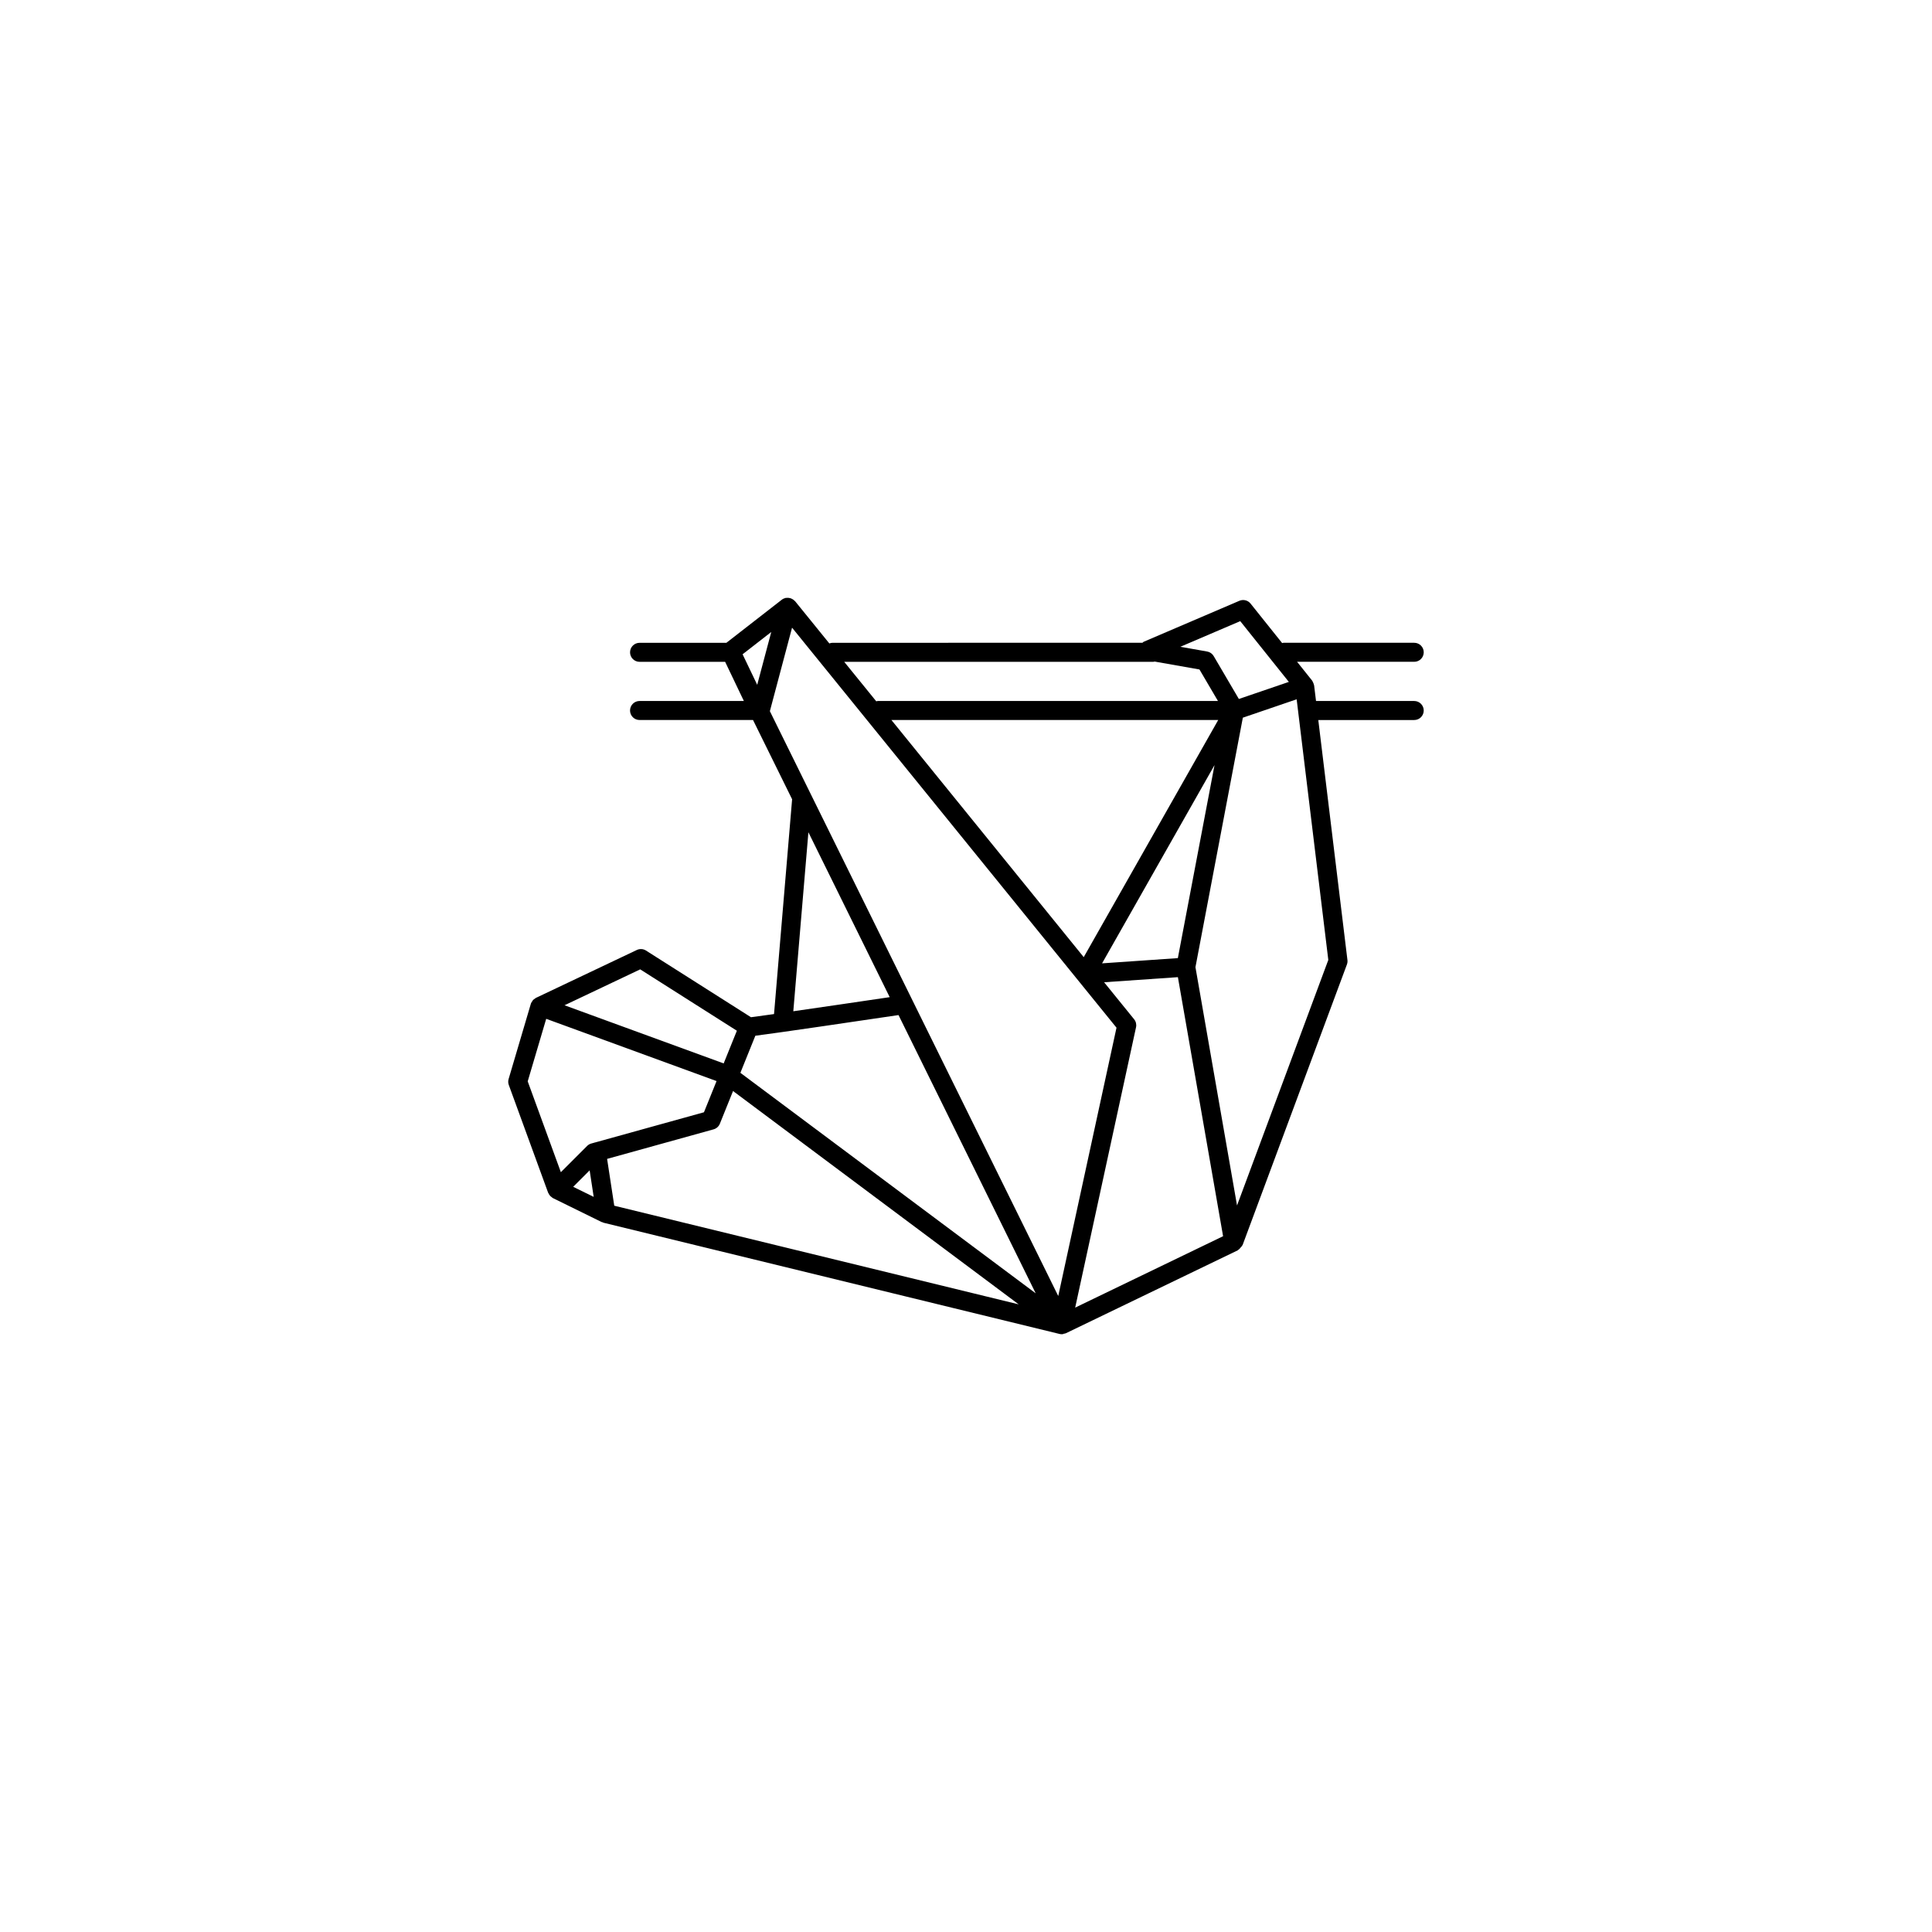
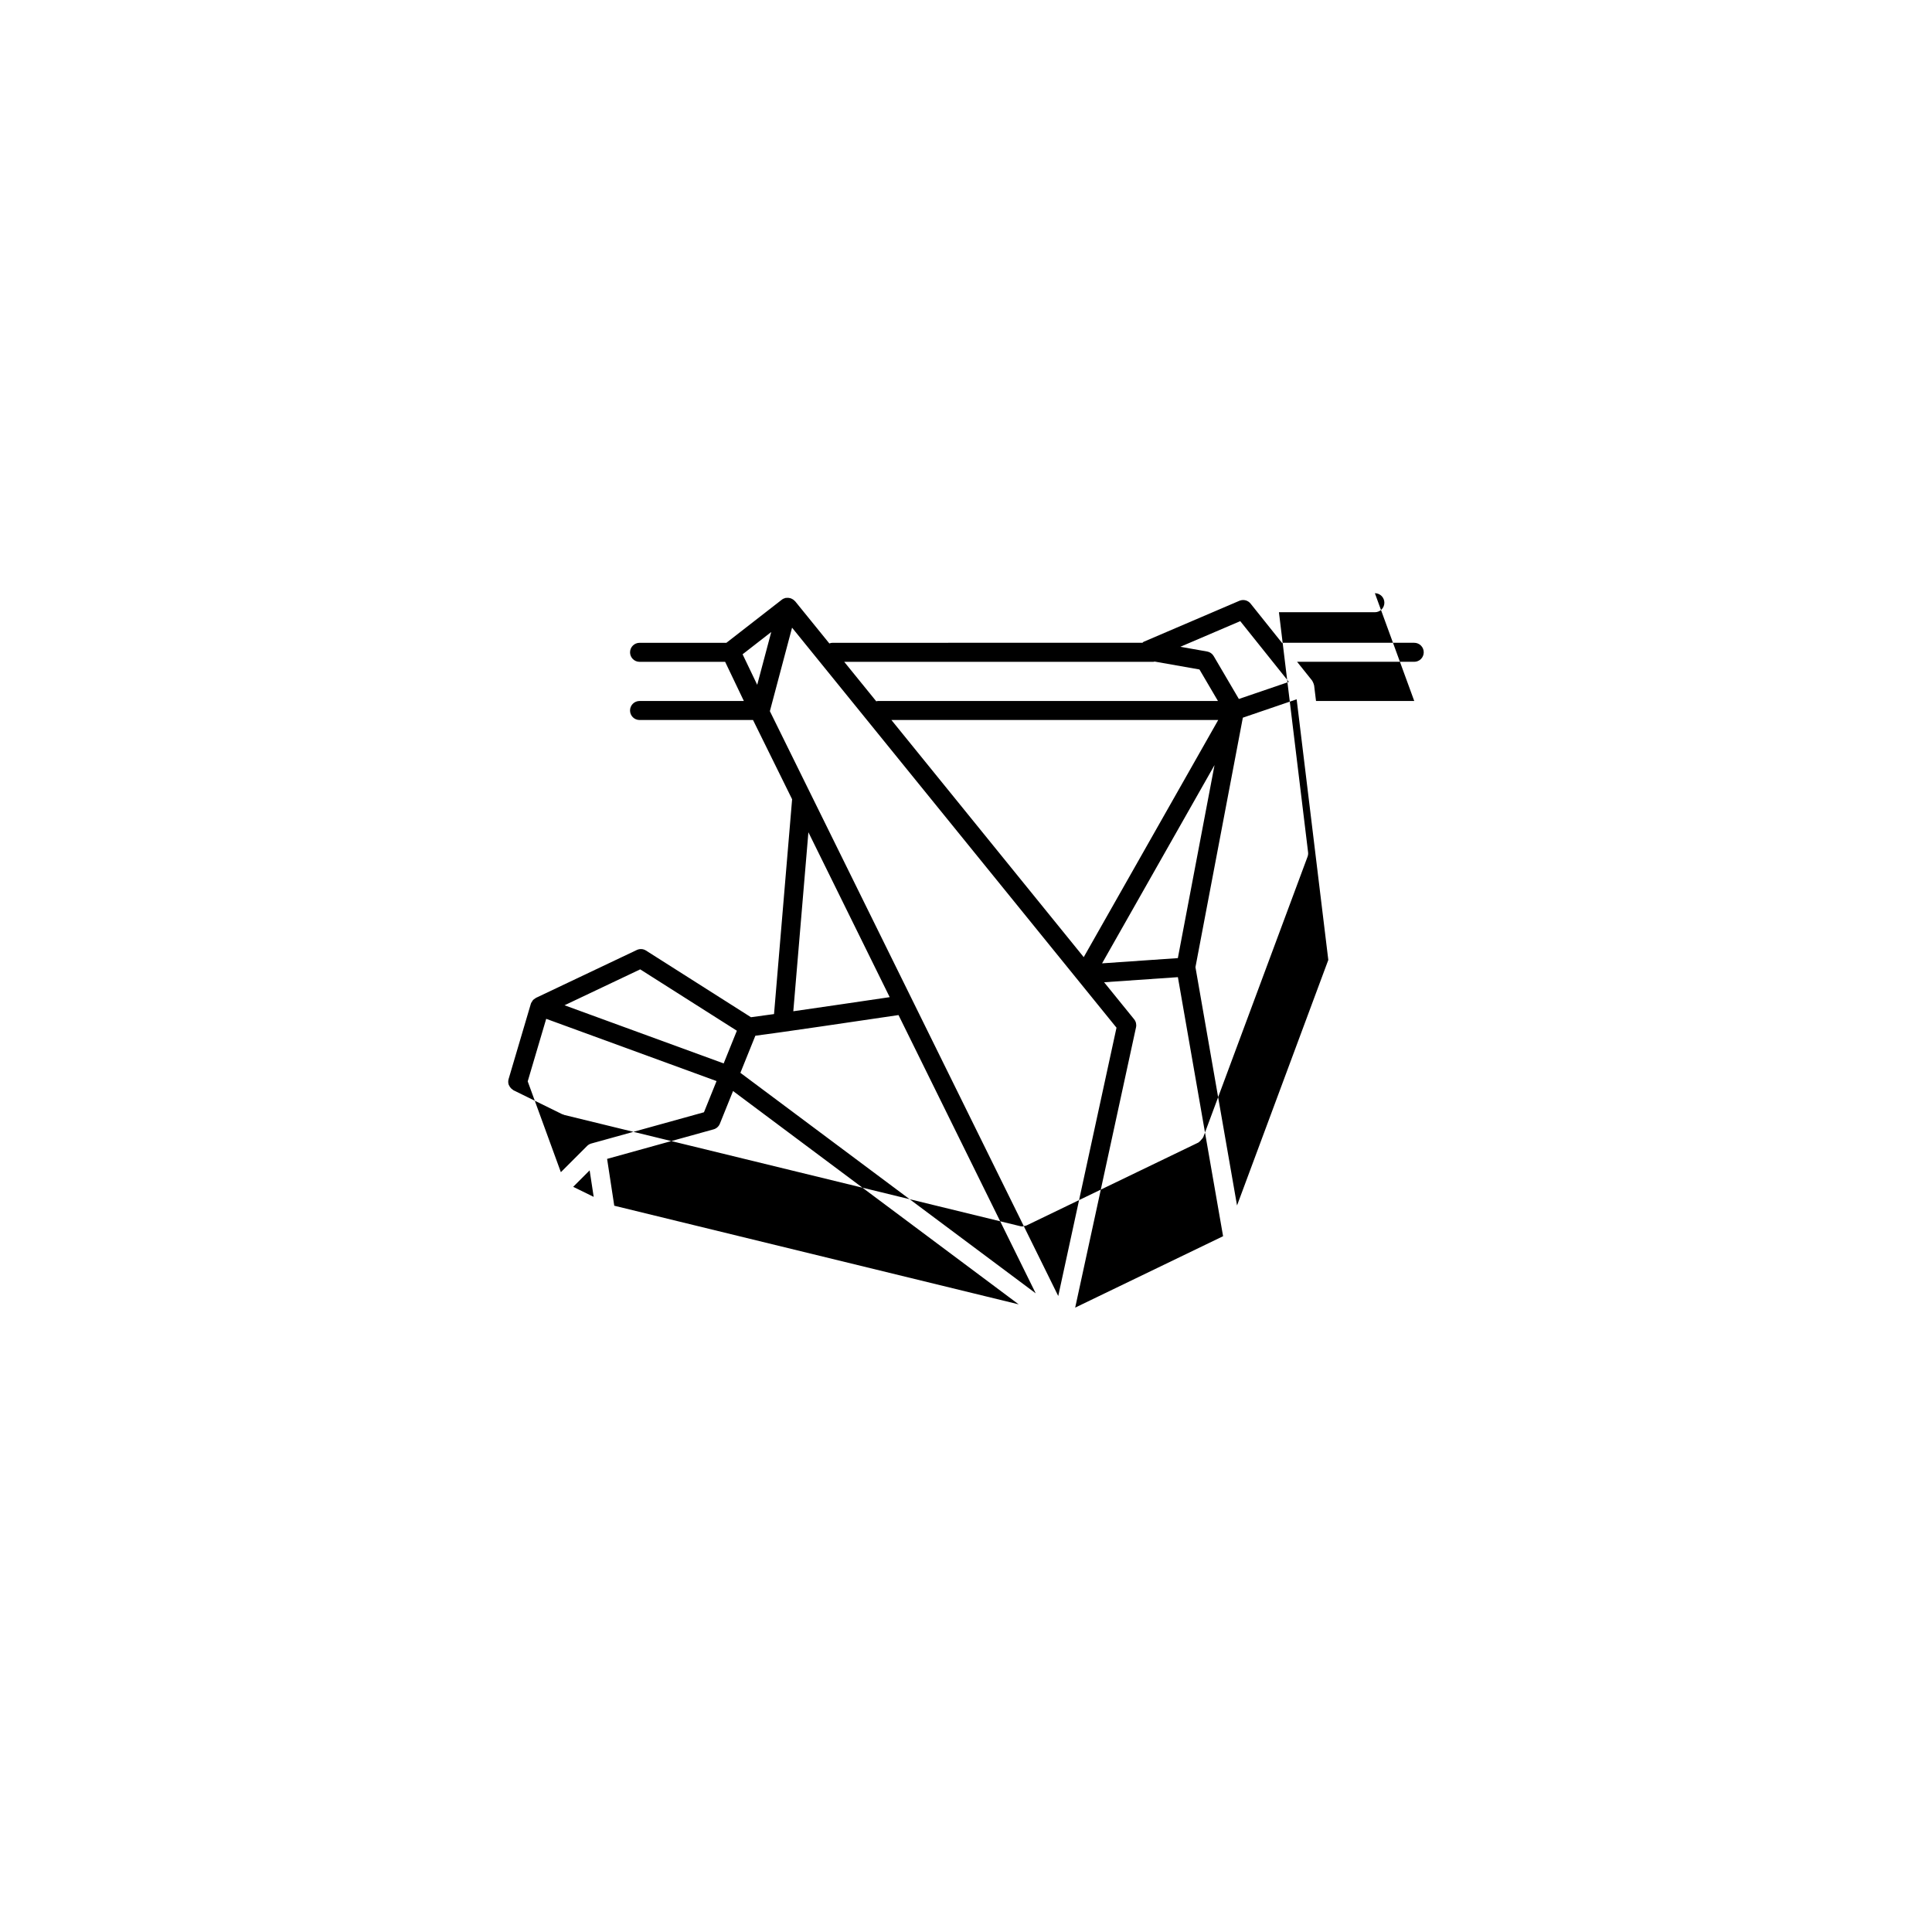
<svg xmlns="http://www.w3.org/2000/svg" fill="#000000" width="800px" height="800px" version="1.1" viewBox="144 144 512 512">
-   <path d="m518.79 329.77h-26.031l-0.504-4.133c-0.004-0.055-0.047-0.105-0.055-0.16-0.039-0.211-0.121-0.402-0.215-0.605-0.066-0.133-0.105-0.258-0.191-0.379-0.031-0.039-0.035-0.09-0.07-0.133l-3.981-4.977h31.043c1.391 0 2.519-1.129 2.519-2.519 0-1.391-1.129-2.519-2.519-2.519h-34.637c-0.133 0-0.246 0.055-0.371 0.074l-8.363-10.461c-0.715-0.887-1.914-1.184-2.961-0.742l-25.406 10.879c-0.121 0.051-0.172 0.18-0.281 0.246l-82.145 0.008c-0.297 0-0.57 0.074-0.836 0.172l-9.082-11.199c-0.023-0.031-0.074-0.039-0.105-0.07-0.258-0.293-0.562-0.492-0.906-0.637-0.105-0.047-0.195-0.07-0.309-0.102-0.344-0.098-0.695-0.117-1.047-0.059-0.039 0.004-0.086-0.016-0.121-0.004-0.016 0-0.02 0.016-0.035 0.016-0.348 0.082-0.684 0.223-0.984 0.457l-14.699 11.43h-23.008c-1.391 0-2.519 1.129-2.519 2.519s1.129 2.519 2.519 2.519h22.68l4.961 10.379h-27.645c-1.391 0-2.519 1.129-2.519 2.519s1.129 2.519 2.519 2.519h30.074l10.359 21.004-4.793 56.926c-2.863 0.406-5.027 0.707-6.109 0.836l-27.82-17.668c-0.727-0.465-1.648-0.523-2.43-0.152l-26.746 12.695c-0.082 0.035-0.125 0.105-0.203 0.152-0.211 0.125-0.418 0.262-0.586 0.453-0.102 0.105-0.145 0.242-0.227 0.363-0.09 0.145-0.207 0.273-0.273 0.441-0.012 0.023-0.004 0.055-0.016 0.082-0.004 0.023-0.031 0.047-0.035 0.07l-5.894 19.945c-0.152 0.52-0.137 1.066 0.051 1.578l10.41 28.516 0.02 0.051c0.016 0.035 0.051 0.055 0.066 0.09 0.125 0.312 0.316 0.586 0.562 0.828 0.09 0.09 0.188 0.145 0.289 0.223 0.117 0.086 0.207 0.195 0.336 0.262l12.918 6.348c0.074 0.035 0.156 0.023 0.23 0.055 0.105 0.035 0.18 0.105 0.289 0.133l120.82 29.469c0.195 0.051 0.398 0.07 0.594 0.07 0.105 0 0.203-0.004 0.309-0.02 0.086-0.012 0.137-0.082 0.215-0.102 0.191-0.039 0.387-0.039 0.574-0.133l45.566-21.984c0.059-0.023 0.082-0.098 0.133-0.133 0.258-0.145 0.422-0.371 0.613-0.605 0.152-0.18 0.324-0.316 0.418-0.535 0.023-0.051 0.082-0.07 0.102-0.121l27.648-74.352c0.137-0.379 0.188-0.781 0.137-1.18l-7.723-63.602h25.422c1.391 0 2.519-1.129 2.519-2.519s-1.129-2.523-2.519-2.523zm-46.113-21.16 12.879 16.102-13.246 4.523-6.676-11.375c-0.371-0.637-1.008-1.078-1.738-1.203l-7.09-1.254zm-16.535 89.301-20.082 1.387 29.801-52.543zm-75.91-63.102h86.609l-35.641 62.844zm69.406-15.418c0.125 0 0.23-0.055 0.352-0.07l11.879 2.098 4.902 8.352h-90.137c-0.145 0-0.277 0.059-0.418 0.086l-8.488-10.461h81.91zm-101.25-7.906-3.719 13.996-3.875-8.09zm5.516-1.145 85.98 106.01-15.438 71.109-76.422-154.99zm-9.73 108.14c6.242-0.789 26.934-3.844 37.941-5.477l36.359 73.746-78.266-58.441zm14.059-53.922 21.543 43.699c-8.258 1.223-18.027 2.66-25.543 3.738zm-44.574 36.332 25.617 16.262-3.496 8.664-42.176-15.41zm-24.91 13.109 45.145 16.496-3.336 8.266-28.84 8c-0.016 0-0.031-0.004-0.047 0-0.059 0.012-0.102 0.047-0.156 0.055l-0.82 0.227c-0.418 0.117-0.801 0.336-1.109 0.645l-6.953 6.953-8.785-24.07zm7.152 44.52 4.359-4.363 1.074 7.027zm10.883 5.008-1.895-12.41 28.215-7.828c0.75-0.211 1.367-0.754 1.664-1.484l3.496-8.672 75.699 56.535zm122.15 27.004 16.125-74.293c0.16-0.746-0.02-1.527-0.504-2.121l-7.957-9.809 19.555-1.352 11.977 68.652zm42.891-27.07-11.02-63.148 12.559-66.121 14.262-4.871 8.387 69.074z" />
+   <path d="m518.79 329.77h-26.031l-0.504-4.133c-0.004-0.055-0.047-0.105-0.055-0.16-0.039-0.211-0.121-0.402-0.215-0.605-0.066-0.133-0.105-0.258-0.191-0.379-0.031-0.039-0.035-0.09-0.07-0.133l-3.981-4.977h31.043c1.391 0 2.519-1.129 2.519-2.519 0-1.391-1.129-2.519-2.519-2.519h-34.637c-0.133 0-0.246 0.055-0.371 0.074l-8.363-10.461c-0.715-0.887-1.914-1.184-2.961-0.742l-25.406 10.879c-0.121 0.051-0.172 0.18-0.281 0.246l-82.145 0.008c-0.297 0-0.57 0.074-0.836 0.172l-9.082-11.199c-0.023-0.031-0.074-0.039-0.105-0.07-0.258-0.293-0.562-0.492-0.906-0.637-0.105-0.047-0.195-0.07-0.309-0.102-0.344-0.098-0.695-0.117-1.047-0.059-0.039 0.004-0.086-0.016-0.121-0.004-0.016 0-0.02 0.016-0.035 0.016-0.348 0.082-0.684 0.223-0.984 0.457l-14.699 11.43h-23.008c-1.391 0-2.519 1.129-2.519 2.519s1.129 2.519 2.519 2.519h22.68l4.961 10.379h-27.645c-1.391 0-2.519 1.129-2.519 2.519s1.129 2.519 2.519 2.519h30.074l10.359 21.004-4.793 56.926c-2.863 0.406-5.027 0.707-6.109 0.836l-27.82-17.668c-0.727-0.465-1.648-0.523-2.43-0.152l-26.746 12.695c-0.082 0.035-0.125 0.105-0.203 0.152-0.211 0.125-0.418 0.262-0.586 0.453-0.102 0.105-0.145 0.242-0.227 0.363-0.09 0.145-0.207 0.273-0.273 0.441-0.012 0.023-0.004 0.055-0.016 0.082-0.004 0.023-0.031 0.047-0.035 0.07l-5.894 19.945c-0.152 0.52-0.137 1.066 0.051 1.578c0.016 0.035 0.051 0.055 0.066 0.09 0.125 0.312 0.316 0.586 0.562 0.828 0.09 0.09 0.188 0.145 0.289 0.223 0.117 0.086 0.207 0.195 0.336 0.262l12.918 6.348c0.074 0.035 0.156 0.023 0.23 0.055 0.105 0.035 0.18 0.105 0.289 0.133l120.82 29.469c0.195 0.051 0.398 0.07 0.594 0.07 0.105 0 0.203-0.004 0.309-0.02 0.086-0.012 0.137-0.082 0.215-0.102 0.191-0.039 0.387-0.039 0.574-0.133l45.566-21.984c0.059-0.023 0.082-0.098 0.133-0.133 0.258-0.145 0.422-0.371 0.613-0.605 0.152-0.18 0.324-0.316 0.418-0.535 0.023-0.051 0.082-0.07 0.102-0.121l27.648-74.352c0.137-0.379 0.188-0.781 0.137-1.18l-7.723-63.602h25.422c1.391 0 2.519-1.129 2.519-2.519s-1.129-2.523-2.519-2.523zm-46.113-21.16 12.879 16.102-13.246 4.523-6.676-11.375c-0.371-0.637-1.008-1.078-1.738-1.203l-7.09-1.254zm-16.535 89.301-20.082 1.387 29.801-52.543zm-75.91-63.102h86.609l-35.641 62.844zm69.406-15.418c0.125 0 0.23-0.055 0.352-0.07l11.879 2.098 4.902 8.352h-90.137c-0.145 0-0.277 0.059-0.418 0.086l-8.488-10.461h81.91zm-101.25-7.906-3.719 13.996-3.875-8.09zm5.516-1.145 85.98 106.01-15.438 71.109-76.422-154.99zm-9.73 108.14c6.242-0.789 26.934-3.844 37.941-5.477l36.359 73.746-78.266-58.441zm14.059-53.922 21.543 43.699c-8.258 1.223-18.027 2.66-25.543 3.738zm-44.574 36.332 25.617 16.262-3.496 8.664-42.176-15.41zm-24.91 13.109 45.145 16.496-3.336 8.266-28.84 8c-0.016 0-0.031-0.004-0.047 0-0.059 0.012-0.102 0.047-0.156 0.055l-0.82 0.227c-0.418 0.117-0.801 0.336-1.109 0.645l-6.953 6.953-8.785-24.07zm7.152 44.52 4.359-4.363 1.074 7.027zm10.883 5.008-1.895-12.41 28.215-7.828c0.75-0.211 1.367-0.754 1.664-1.484l3.496-8.672 75.699 56.535zm122.15 27.004 16.125-74.293c0.16-0.746-0.02-1.527-0.504-2.121l-7.957-9.809 19.555-1.352 11.977 68.652zm42.891-27.07-11.02-63.148 12.559-66.121 14.262-4.871 8.387 69.074z" />
</svg>